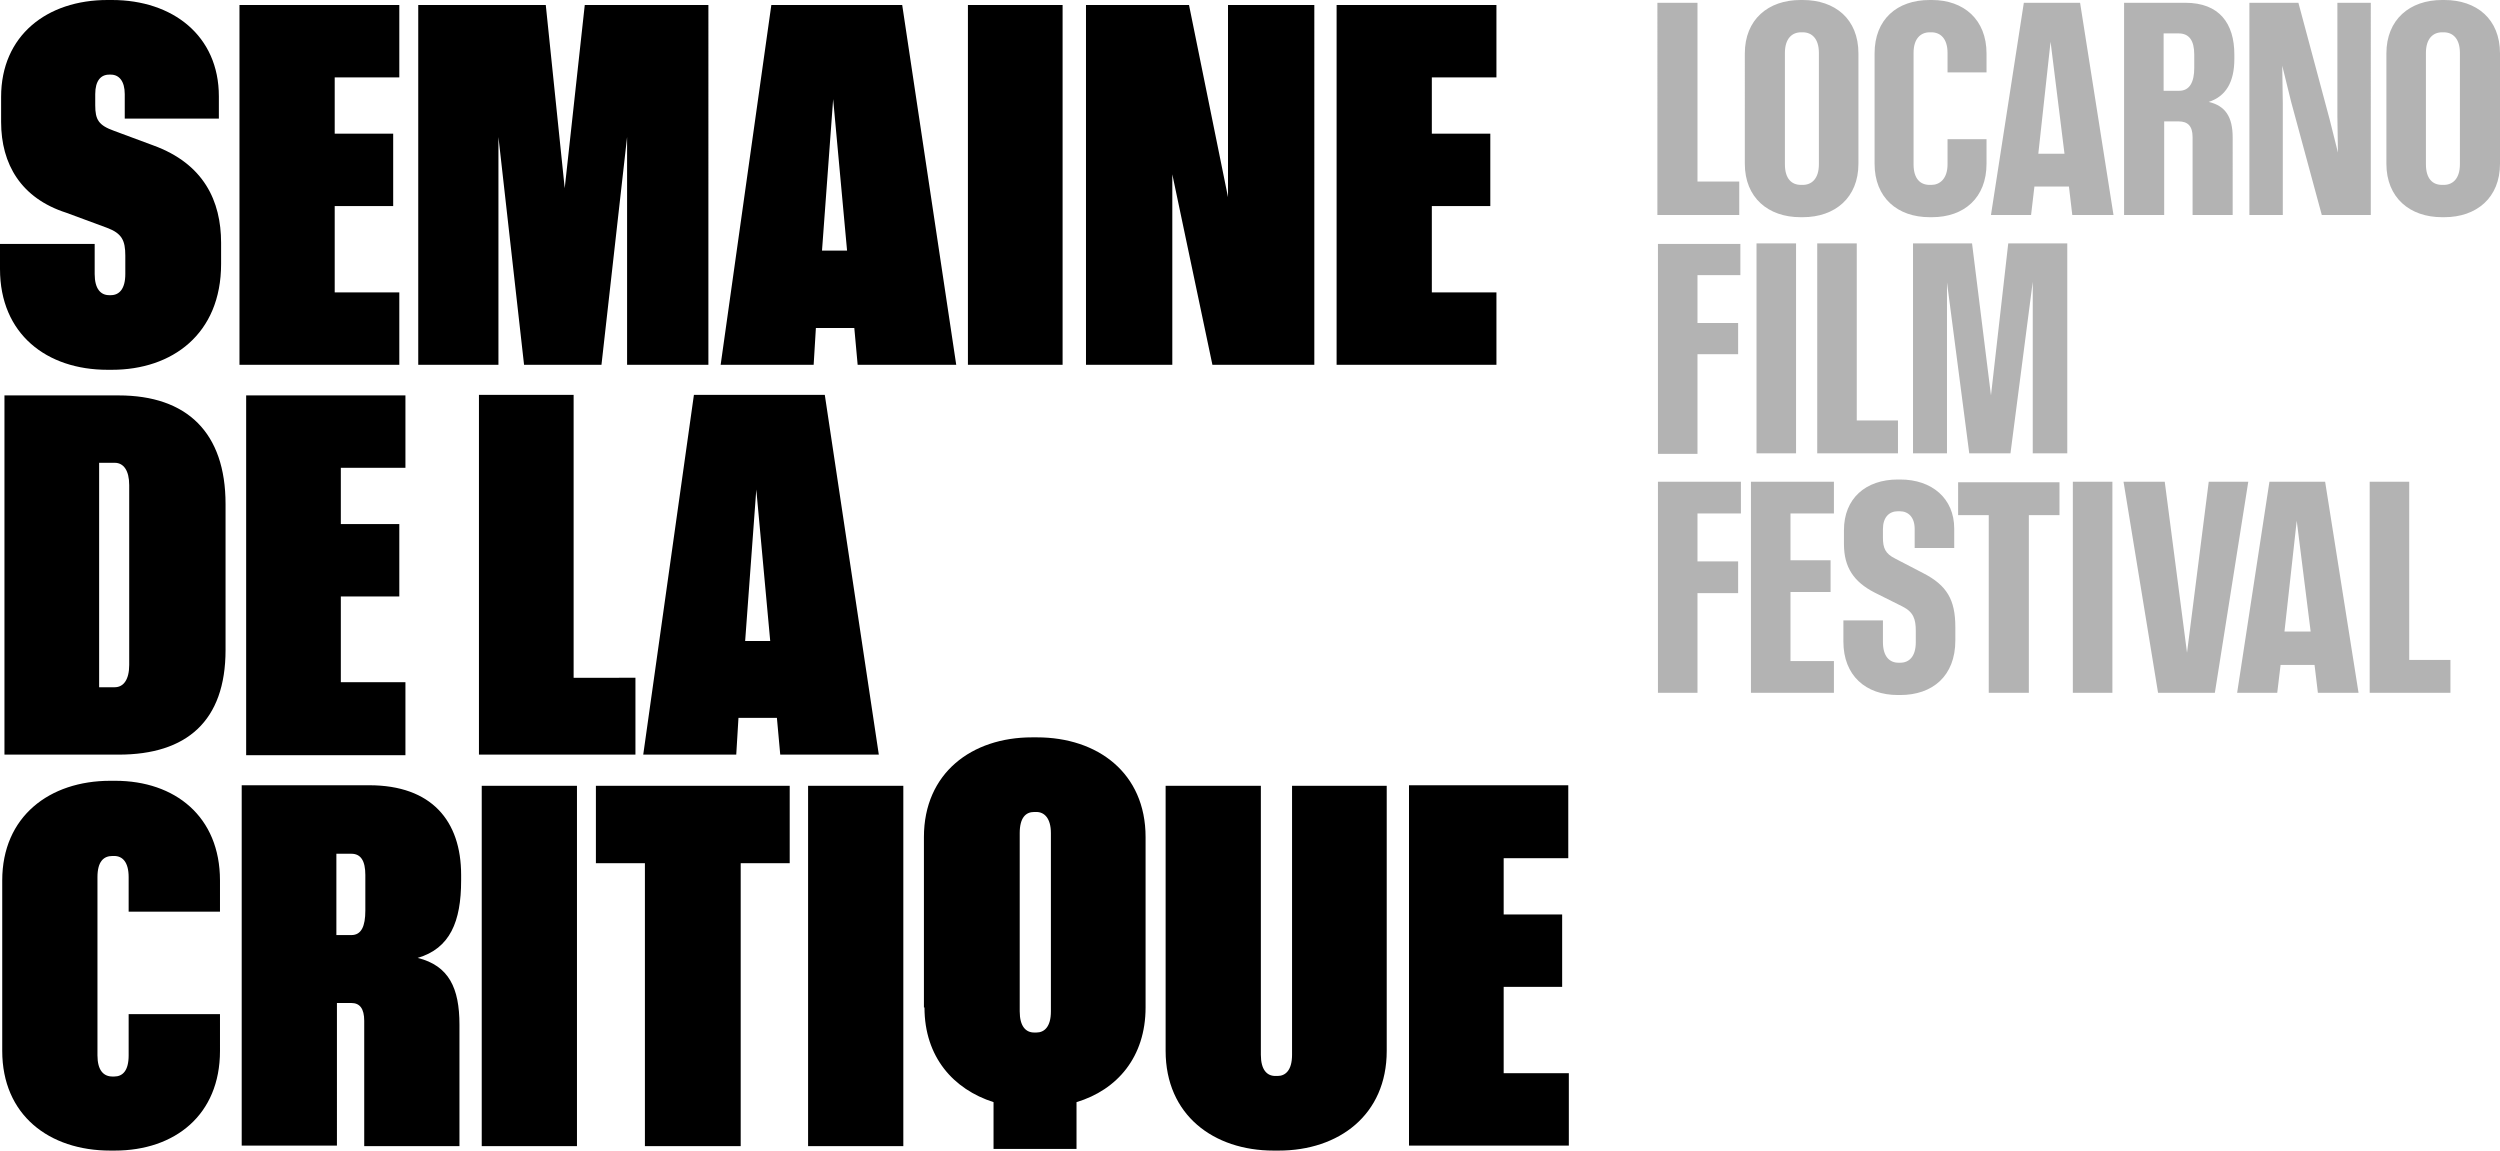
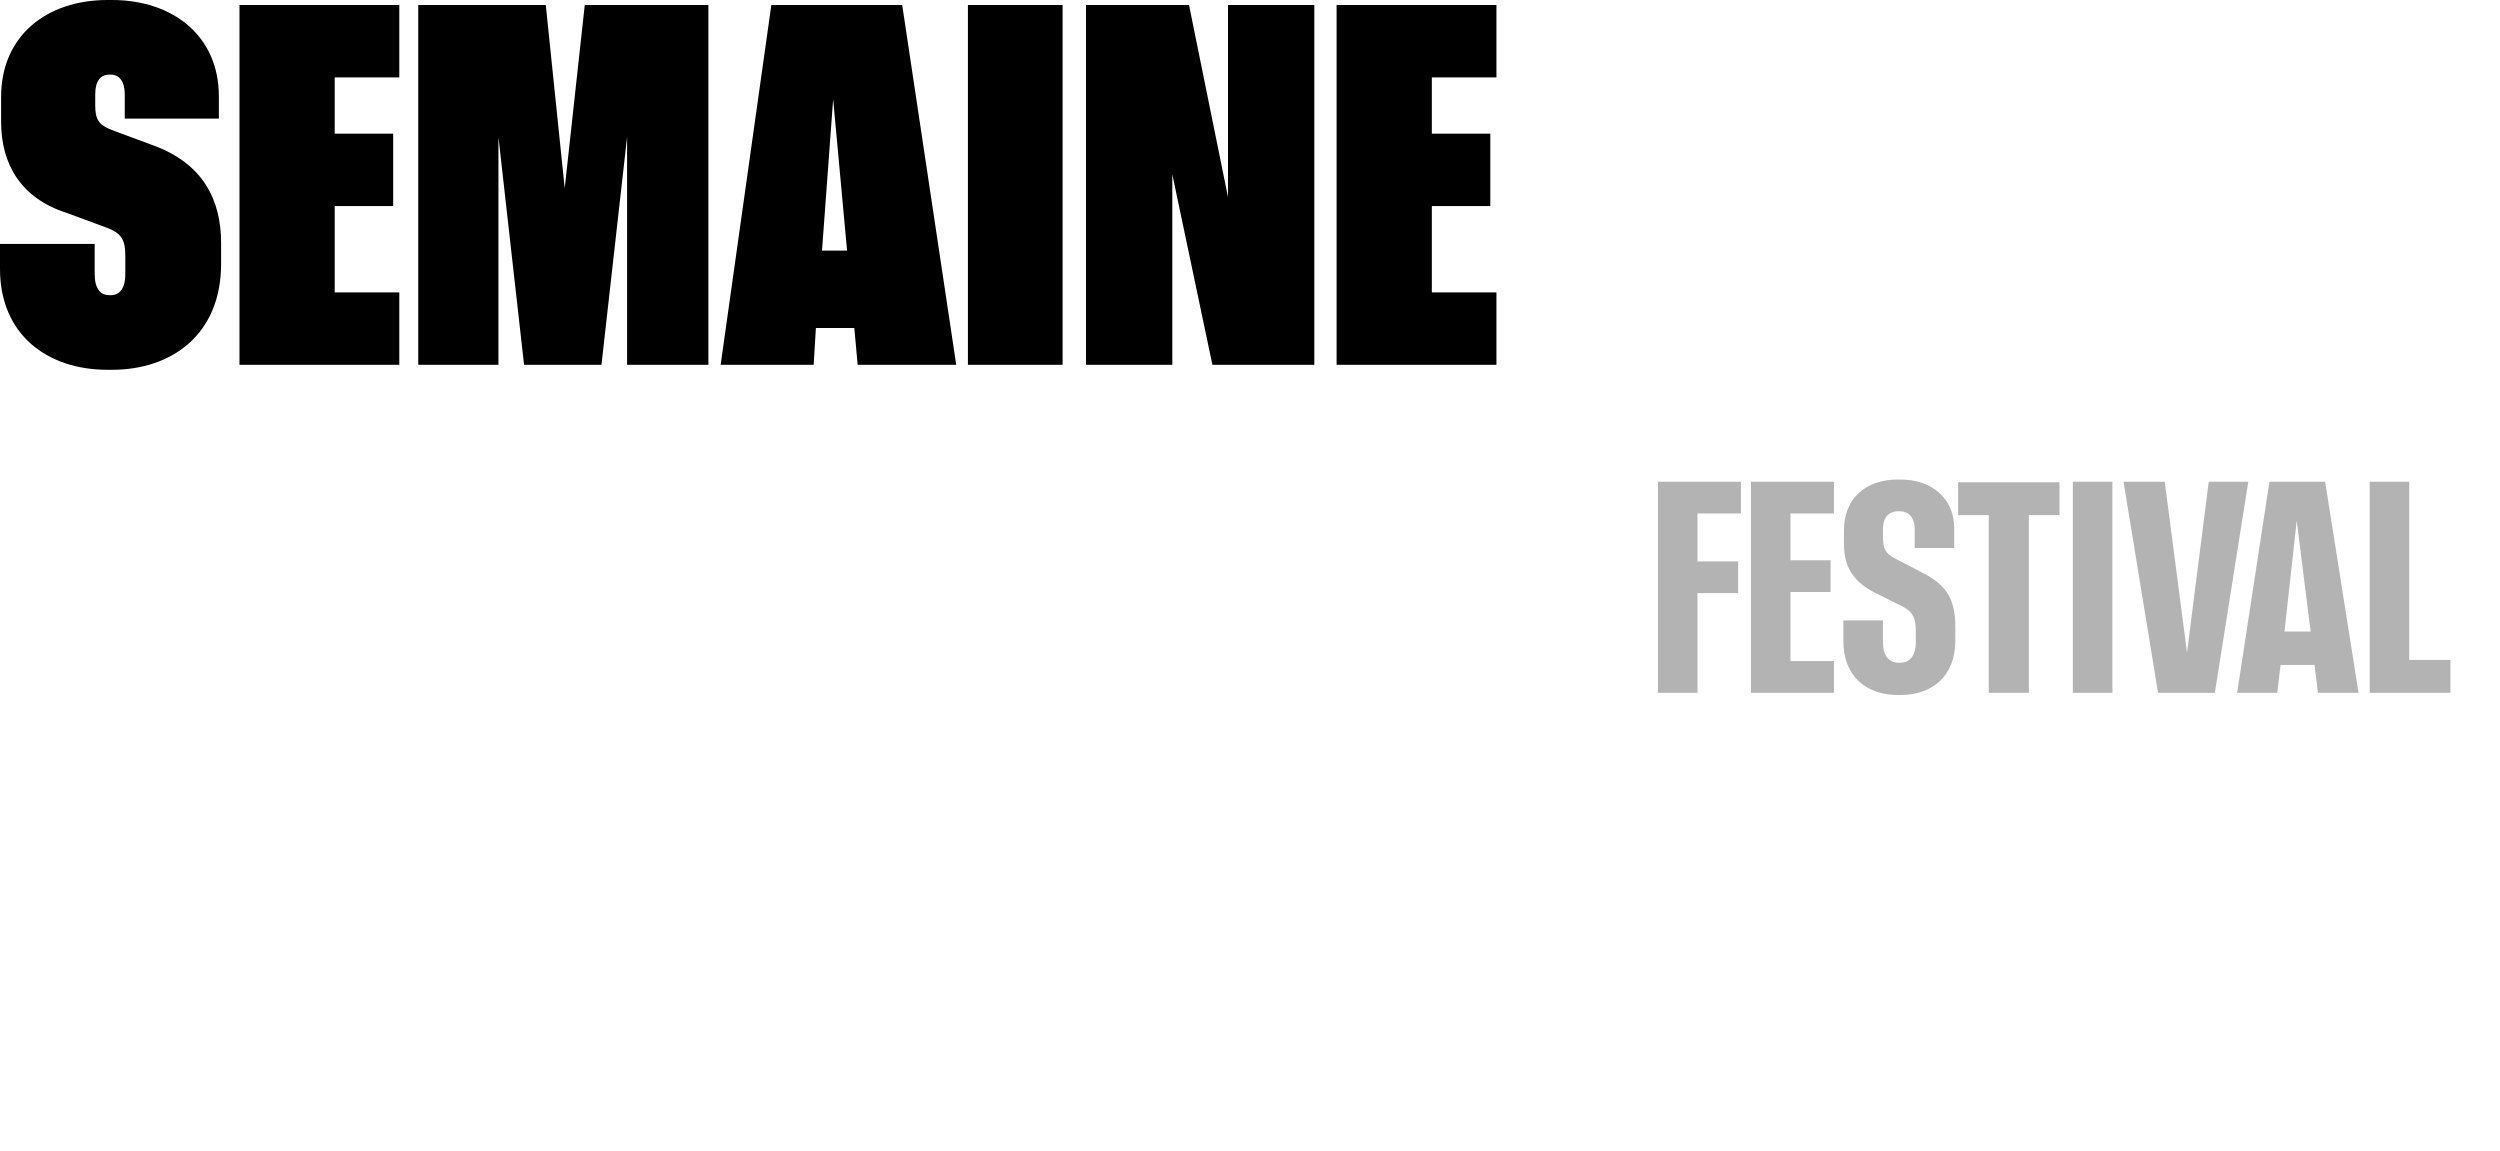
<svg xmlns="http://www.w3.org/2000/svg" version="1.1" id="Layer_1" x="0px" y="0px" viewBox="0 0 448.9 206.7" style="enable-background:new 0 0 448.9 206.7;" xml:space="preserve">
  <style type="text/css">
	.st0{fill:#B3B3B3;}
</style>
  <g>
-     <path d="M39.6,182.1H23.1v7.4c0,2.8-1.1,3.8-2.6,3.8h-0.3c-1.6,0-2.7-1.1-2.7-3.8v-32c0-2.8,1.1-3.8,2.7-3.8h0.3   c1.5,0,2.6,1.1,2.6,3.8v6.2h16.4v-5.6c0-11.5-8.1-17.9-18.8-17.9h-0.9c-10.9,0-19.4,6.4-19.4,17.9v30.6c0,11.5,8.4,17.9,19.4,17.9   h0.8c10.8,0,18.9-6.4,18.9-17.9V182.1L39.6,182.1z M60.4,180.1h2.7c1.5,0,2.3,1,2.3,3.2v22.5h17.1V184c0-6.6-1.9-10.6-7.5-12   c5.8-1.7,7.8-6.5,7.8-13.9v-1c0-9.7-5.3-16.1-16.5-16.1H43.4v64.7h17.1V180.1L60.4,180.1z M60.4,168v-14.7h2.7   c1.7,0,2.5,1.3,2.5,3.8v6.4c0,2.8-0.7,4.4-2.5,4.4H60.4L60.4,168z M86.5,205.8h17.1v-64.7H86.5V205.8L86.5,205.8z M141.8,155v-13.9   H107V155h8.8v50.8H133V155H141.8L141.8,155z M145.1,205.8h17.1v-64.7h-17.1V205.8L145.1,205.8z M166,180.9c0,8.9,5.2,14.7,12.4,17   v8.4h14.9v-8.4c7.3-2.2,12.4-8.1,12.4-17v-30.6c0-11.5-8.6-17.9-19.5-17.9h-0.9c-10.8,0-19.4,6.4-19.4,17.9V180.9L166,180.9z    M188.7,181.6c0,2.8-1.2,3.8-2.6,3.8h-0.4c-1.5,0-2.6-1.1-2.6-3.8v-32c0-2.8,1.1-3.8,2.6-3.8h0.4c1.4,0,2.6,1.1,2.6,3.8V181.6   L188.7,181.6z M249.1,141.1H232v48.3c0,2.8-1.2,3.8-2.6,3.8h-0.4c-1.5,0-2.6-1.1-2.6-3.8v-48.3h-17.1v47.6   c0,11.5,8.6,17.9,19.4,17.9h0.9c10.8,0,19.4-6.4,19.4-17.9V141.1L249.1,141.1z M281.7,205.8v-13.1H270v-15.5h10.5v-13H270v-10.1   h11.6v-13.1H253v64.7H281.7L281.7,205.8z" />
-     <path d="M0.8,70.9v64.6h20.5c12.2,0,19.2-6,19.2-18.8V90.5c0-12.8-6.9-19.5-19.2-19.5H0.8L0.8,70.9z M17.8,123.4V83.1h2.8   c1.6,0,2.6,1.4,2.6,4v32.3c0,2.6-1,4-2.6,4H17.8L17.8,123.4z M72.8,135.5v-13H61.2v-15.4h10.5v-13H61.2V84h11.6v-13H44.2v64.6H72.8   L72.8,135.5z M86,135.5h28.1v-13.8H103V70.9H86V135.5L86,135.5z M132.2,135.5l0.4-6.6h6.9l0.6,6.6h17.7l-9.7-64.6h-23.5l-9.1,64.6   H132.2L132.2,135.5z M135.8,87.9l2.5,27.2h-4.5L135.8,87.9L135.8,87.9z" />
    <path d="M20.5,23.5c-2.8-1-3.4-2-3.4-4.6v-2c0-2.4,1-3.5,2.5-3.5h0.3c1.5,0,2.5,1.2,2.5,3.5v4.4h16.9v-4C39.3,6.4,31,0,20.1,0h-0.8   C8.4,0,0.2,6.4,0.2,17.4v4.5c0,7.6,3.6,13.7,11.7,16.3l7.3,2.7c2.7,1,3.3,2.3,3.3,5v3.3c0,2.7-1.1,3.8-2.6,3.8h-0.3   c-1.5,0-2.6-1.1-2.6-3.8v-5.4H0v4.5C0,60,8.4,66.4,19.3,66.4h0.8c10.8,0,19.6-6.4,19.6-19v-3.8c0-7.5-3.1-14.2-12.2-17.5L20.5,23.5   L20.5,23.5z M71.7,65.5v-13H60.1V37h10.5V24H60.1V13.9h11.6v-13H43v64.6H71.7L71.7,65.5z M94.1,65.5H108l4.6-40.9v40.9h14.6V0.9   H105l-3.6,32.9L98,0.9H75.1v64.6h14.4V24.6L94.1,65.5L94.1,65.5z M146.1,65.5l0.4-6.6h6.9l0.6,6.6h17.7L162,0.9h-23.5l-9.1,64.6   H146.1L146.1,65.5z M149.6,17.8l2.5,27.2h-4.5L149.6,17.8L149.6,17.8z M173.8,65.5h17V0.9h-17V65.5L173.8,65.5z M217.7,65.5h18.3   V0.9h-15.5v34.5l-7-34.5h-18.5v64.6h15.5V31.3L217.7,65.5L217.7,65.5z M268.7,65.5v-13h-11.6V37h10.5V24h-10.5V13.9h11.6v-13H240   v64.6H268.7L268.7,65.5z" />
    <path class="st0" d="M312.1,106.5v-5.7h-7.3v-8.6h7.8v-5.7h-14.9v37.9h7.1v-17.9H312.1L312.1,106.5z M329.3,124.4v-5.7h-7.8v-12.4   h7.2v-5.7h-7.2v-8.4h7.8v-5.7h-14.9v37.9H329.3L329.3,124.4z M340.3,100.3c-1.8-0.9-2.2-1.9-2.2-3.8v-1.5c0-2.1,1.1-3.2,2.7-3.2   h0.3c1.6,0,2.7,1.1,2.7,3.2v3.4h7.1v-3.5c0-5.4-4-8.8-9.7-8.8h-0.4c-5.8,0-9.7,3.4-9.7,9.1v2.5c0,4.2,1.8,6.8,5.5,8.7l5,2.5   c2,1,2.4,2.3,2.4,4.4v2c0,2.6-1.2,3.7-2.8,3.7h-0.3c-1.6,0-2.8-1.1-2.8-3.7v-3.9h-7.1v3.8c0,6.1,4,9.6,9.8,9.6h0.4   c5.8,0,9.9-3.4,9.9-9.8v-2.4c0-4.9-1.5-7.5-5.8-9.7L340.3,100.3L340.3,100.3z M369.8,92.5v-5.9h-18.2v5.9h5.5v31.9h7.2V92.5H369.8   L369.8,92.5z M372.2,124.4h7.1V86.5h-7.1V124.4L372.2,124.4z M396.6,86.5l-3.9,30.7l-4-30.7h-7.4l6.2,37.9h10.2l6-37.9H396.6   L396.6,86.5z M408.9,124.4l0.6-5h6.1l0.6,5h7.3l-6-37.9h-10l-5.8,37.9H408.9L408.9,124.4z M412.4,93.5l2.5,19.9h-4.7L412.4,93.5   L412.4,93.5z M425.4,124.4h14.6v-5.9h-7.4V86.5h-7.1V124.4L425.4,124.4z" />
-     <path class="st0" d="M312.1,63.6v-5.6h-7.3v-8.6h7.7v-5.6h-14.8v37.7h7.1V63.6H312.1L312.1,63.6z M315.4,81.4h7.1V43.7h-7.1V81.4   L315.4,81.4z M326.3,81.4h14.5v-5.9h-7.4V43.7h-7.1V81.4L326.3,81.4z M353.6,81.4h7.4l4-30.8v30.8h6.2V43.7h-10.6L357.5,71   l-3.4-27.3h-10.6v37.7h6.1V50.7L353.6,81.4L353.6,81.4z" />
-     <path class="st0" d="M297.6,38.6h14.7v-6h-7.5V0.5h-7.2V38.6L297.6,38.6z M313.3,29.4c0,6.1,4.2,9.6,10,9.6h0.4   c5.8,0,10-3.5,10-9.6V9.6c0-6.2-4.2-9.6-10-9.6h-0.4c-5.8,0-10,3.5-10,9.6V29.4L313.3,29.4z M326.6,29.5c0,2.6-1.3,3.7-2.9,3.7   h-0.3c-1.7,0-2.9-1.1-2.9-3.7v-20c0-2.6,1.3-3.7,2.9-3.7h0.3c1.6,0,2.9,1.1,2.9,3.7V29.5L326.6,29.5z M356.6,25h-6.9v4.5   c0,2.6-1.4,3.7-2.9,3.7h-0.3c-1.7,0-2.9-1.1-2.9-3.7v-20c0-2.6,1.3-3.7,2.9-3.7h0.3c1.6,0,2.9,1.1,2.9,3.7V13h7V9.6   c0-6.1-4.1-9.6-9.8-9.6h-0.4c-5.9,0-9.9,3.5-9.9,9.6v19.8c0,6.1,4.1,9.6,9.9,9.6h0.4c5.8,0,9.8-3.5,9.8-9.6V25L356.6,25z    M364.7,38.6l0.6-5.1h6.2l0.6,5.1h7.4l-6-38.1h-10.1l-5.9,38.1H364.7L364.7,38.6z M368.2,7.5l2.5,20.1H366L368.2,7.5L368.2,7.5z    M388.5,21.8h2.7c1.6,0,2.5,0.8,2.5,2.8v14h7.2V24.7c0-3.7-1.3-5.7-4.3-6.4c3.1-1,4.6-3.6,4.6-7.7V9.8c0-5.6-2.7-9.3-8.8-9.3h-11   v38.1h7.2V21.8L388.5,21.8z M388.5,16.3V6h2.7c1.9,0,2.8,1.3,2.8,3.8v2.4c0,2.5-0.8,4.1-2.7,4.1H388.5L388.5,16.3z M416.9,38.6h8.8   V0.5h-6v20.4l0.1,6.5l-1.5-6l-5.6-20.9h-8.8v38.1h6v-20l-0.1-6.8l1.6,6.5L416.9,38.6L416.9,38.6z M428.5,29.4c0,6.1,4.2,9.6,10,9.6   h0.4c5.8,0,10-3.5,10-9.6V9.6c0-6.2-4.2-9.6-10-9.6h-0.4c-5.8,0-10,3.5-10,9.6V29.4L428.5,29.4z M441.7,29.5c0,2.6-1.3,3.7-2.9,3.7   h-0.3c-1.7,0-2.9-1.1-2.9-3.7v-20c0-2.6,1.3-3.7,2.9-3.7h0.3c1.6,0,2.9,1.1,2.9,3.7V29.5L441.7,29.5z" />
  </g>
</svg>